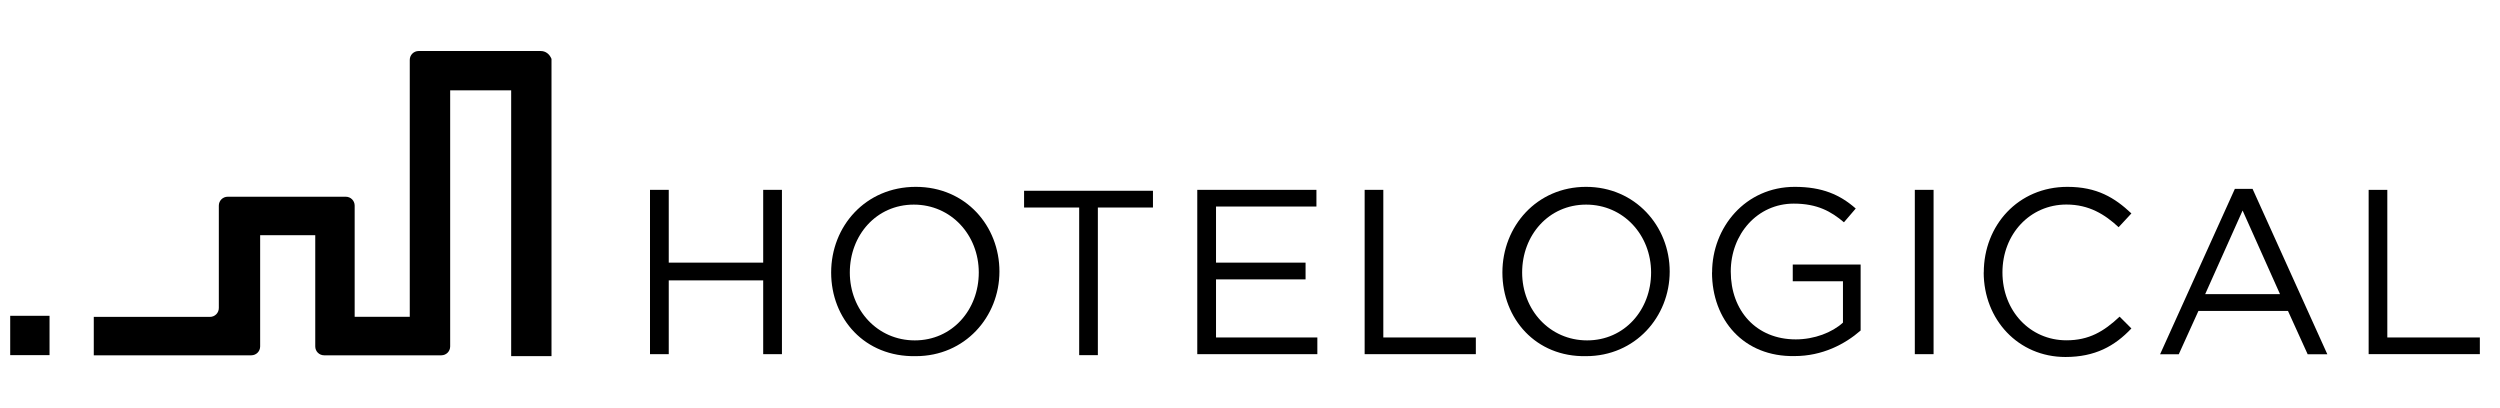
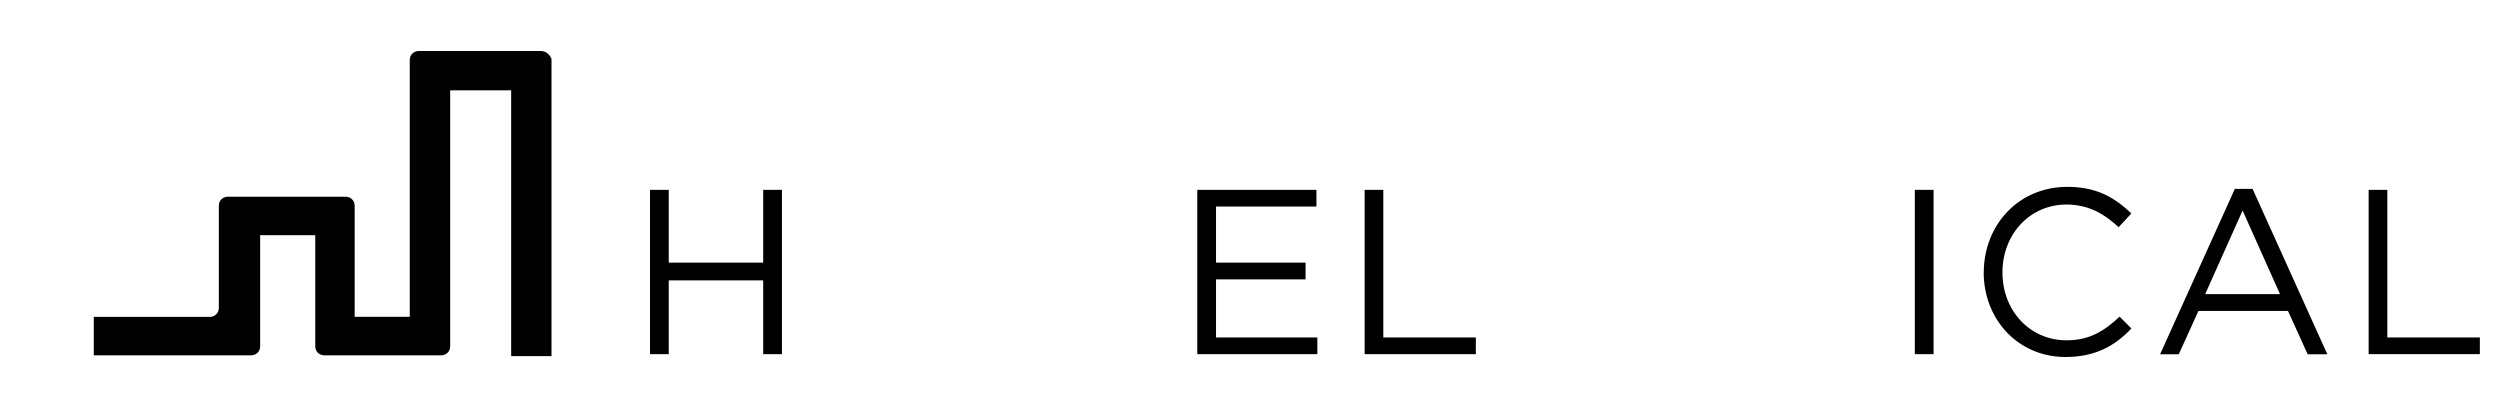
<svg xmlns="http://www.w3.org/2000/svg" width="245" height="40" viewBox="0 0 245 40" fill="none">
  <g clip-path="url(#clip0_2790_23574)">
    <path d="M63.7 18.605H65.537V25.738H74.793V18.605H76.63V34.708H74.793V27.477H65.537V34.708H63.7V18.605Z" fill="black" />
-     <path d="M81.453 26.705C81.453 22.168 84.828 18.312 89.748 18.312C94.668 18.312 97.945 22.168 97.945 26.608C97.945 31.047 94.57 34.903 89.748 34.903C84.73 35 81.453 31.235 81.453 26.705ZM95.92 26.705C95.92 23.038 93.22 20.052 89.552 20.052C85.885 20.052 83.282 23.045 83.282 26.705C83.282 30.372 85.983 33.358 89.65 33.358C93.317 33.358 95.92 30.365 95.92 26.705Z" fill="black" />
-     <path d="M105.76 20.337H100.36V18.695H112.99V20.337H107.59V34.805H105.76V20.337Z" fill="black" />
    <path d="M117.333 18.605H129.01V20.24H119.17V25.738H127.945V27.38H119.17V33.072H129.1V34.708H117.333V18.605Z" fill="black" />
    <path d="M133.735 18.605H135.565V33.072H144.632V34.708H133.735V18.605Z" fill="black" />
-     <path d="M147.235 26.705C147.235 22.168 150.61 18.312 155.432 18.312C160.255 18.312 163.63 22.168 163.63 26.608C163.63 31.047 160.255 34.903 155.432 34.903C150.512 35 147.235 31.235 147.235 26.705ZM161.807 26.705C161.807 23.038 159.107 20.052 155.44 20.052C151.772 20.052 149.17 23.045 149.17 26.705C149.17 30.372 151.87 33.358 155.537 33.358C159.205 33.358 161.807 30.365 161.807 26.705Z" fill="black" />
-     <path d="M167.785 26.705C167.785 22.265 171.062 18.312 175.885 18.312C178.585 18.312 180.325 19.085 181.862 20.435L180.707 21.785C179.455 20.727 178.105 19.955 175.787 19.955C172.217 19.955 169.615 22.948 169.615 26.608C169.615 30.462 172.12 33.26 175.982 33.26C177.812 33.26 179.552 32.585 180.61 31.617V27.567H175.69V25.925H182.342V32.39C180.797 33.74 178.577 34.895 175.877 34.895C170.86 34.992 167.777 31.325 167.777 26.698L167.785 26.705Z" fill="black" />
    <path d="M187.652 18.605H189.49V34.708H187.652V18.605Z" fill="black" />
    <path d="M194.41 26.705C194.41 22.078 197.785 18.312 202.607 18.312C205.502 18.312 207.235 19.37 208.877 20.915L207.625 22.265C206.275 21.012 204.73 20.045 202.51 20.045C198.94 20.045 196.24 22.94 196.24 26.698C196.24 30.462 198.94 33.35 202.51 33.35C204.73 33.35 206.177 32.48 207.722 31.032L208.877 32.188C207.235 33.928 205.307 34.985 202.412 34.985C197.785 34.985 194.402 31.317 194.402 26.69L194.41 26.705Z" fill="black" />
    <path d="M219.01 18.507H220.75L228.077 34.715H226.15L224.222 30.47H215.447L213.52 34.715H211.69L219.017 18.507H219.01ZM223.442 28.827L219.775 20.63L216.107 28.827H223.435H223.442Z" fill="black" />
    <path d="M232.127 18.605H233.957V33.072H243.025V34.708H232.127V18.605Z" fill="black" />
-     <path d="M4.855 30.95H1V34.805H4.855V30.95Z" fill="black" />
    <path d="M52.99 5H41.027C40.547 5 40.157 5.383 40.157 5.87V31.047H34.757V20.15C34.757 19.67 34.375 19.28 33.887 19.28H22.315C21.835 19.28 21.445 19.663 21.445 20.15V30.185C21.445 30.665 21.062 31.055 20.575 31.055H9.19V34.82H24.625C25.105 34.82 25.495 34.438 25.495 33.95V23.052H30.895V33.95C30.895 34.43 31.277 34.82 31.765 34.82H43.247C43.727 34.82 44.117 34.438 44.117 33.95V8.855H50.095V34.903H54.047V5.772C53.852 5.293 53.47 5 52.99 5Z" fill="black" />
  </g>
  <defs>
    <clipPath id="clip0_2790_23574">
      <rect width="242.025" height="30" fill="white" transform="translate(1 5)" />
    </clipPath>
  </defs>
</svg>